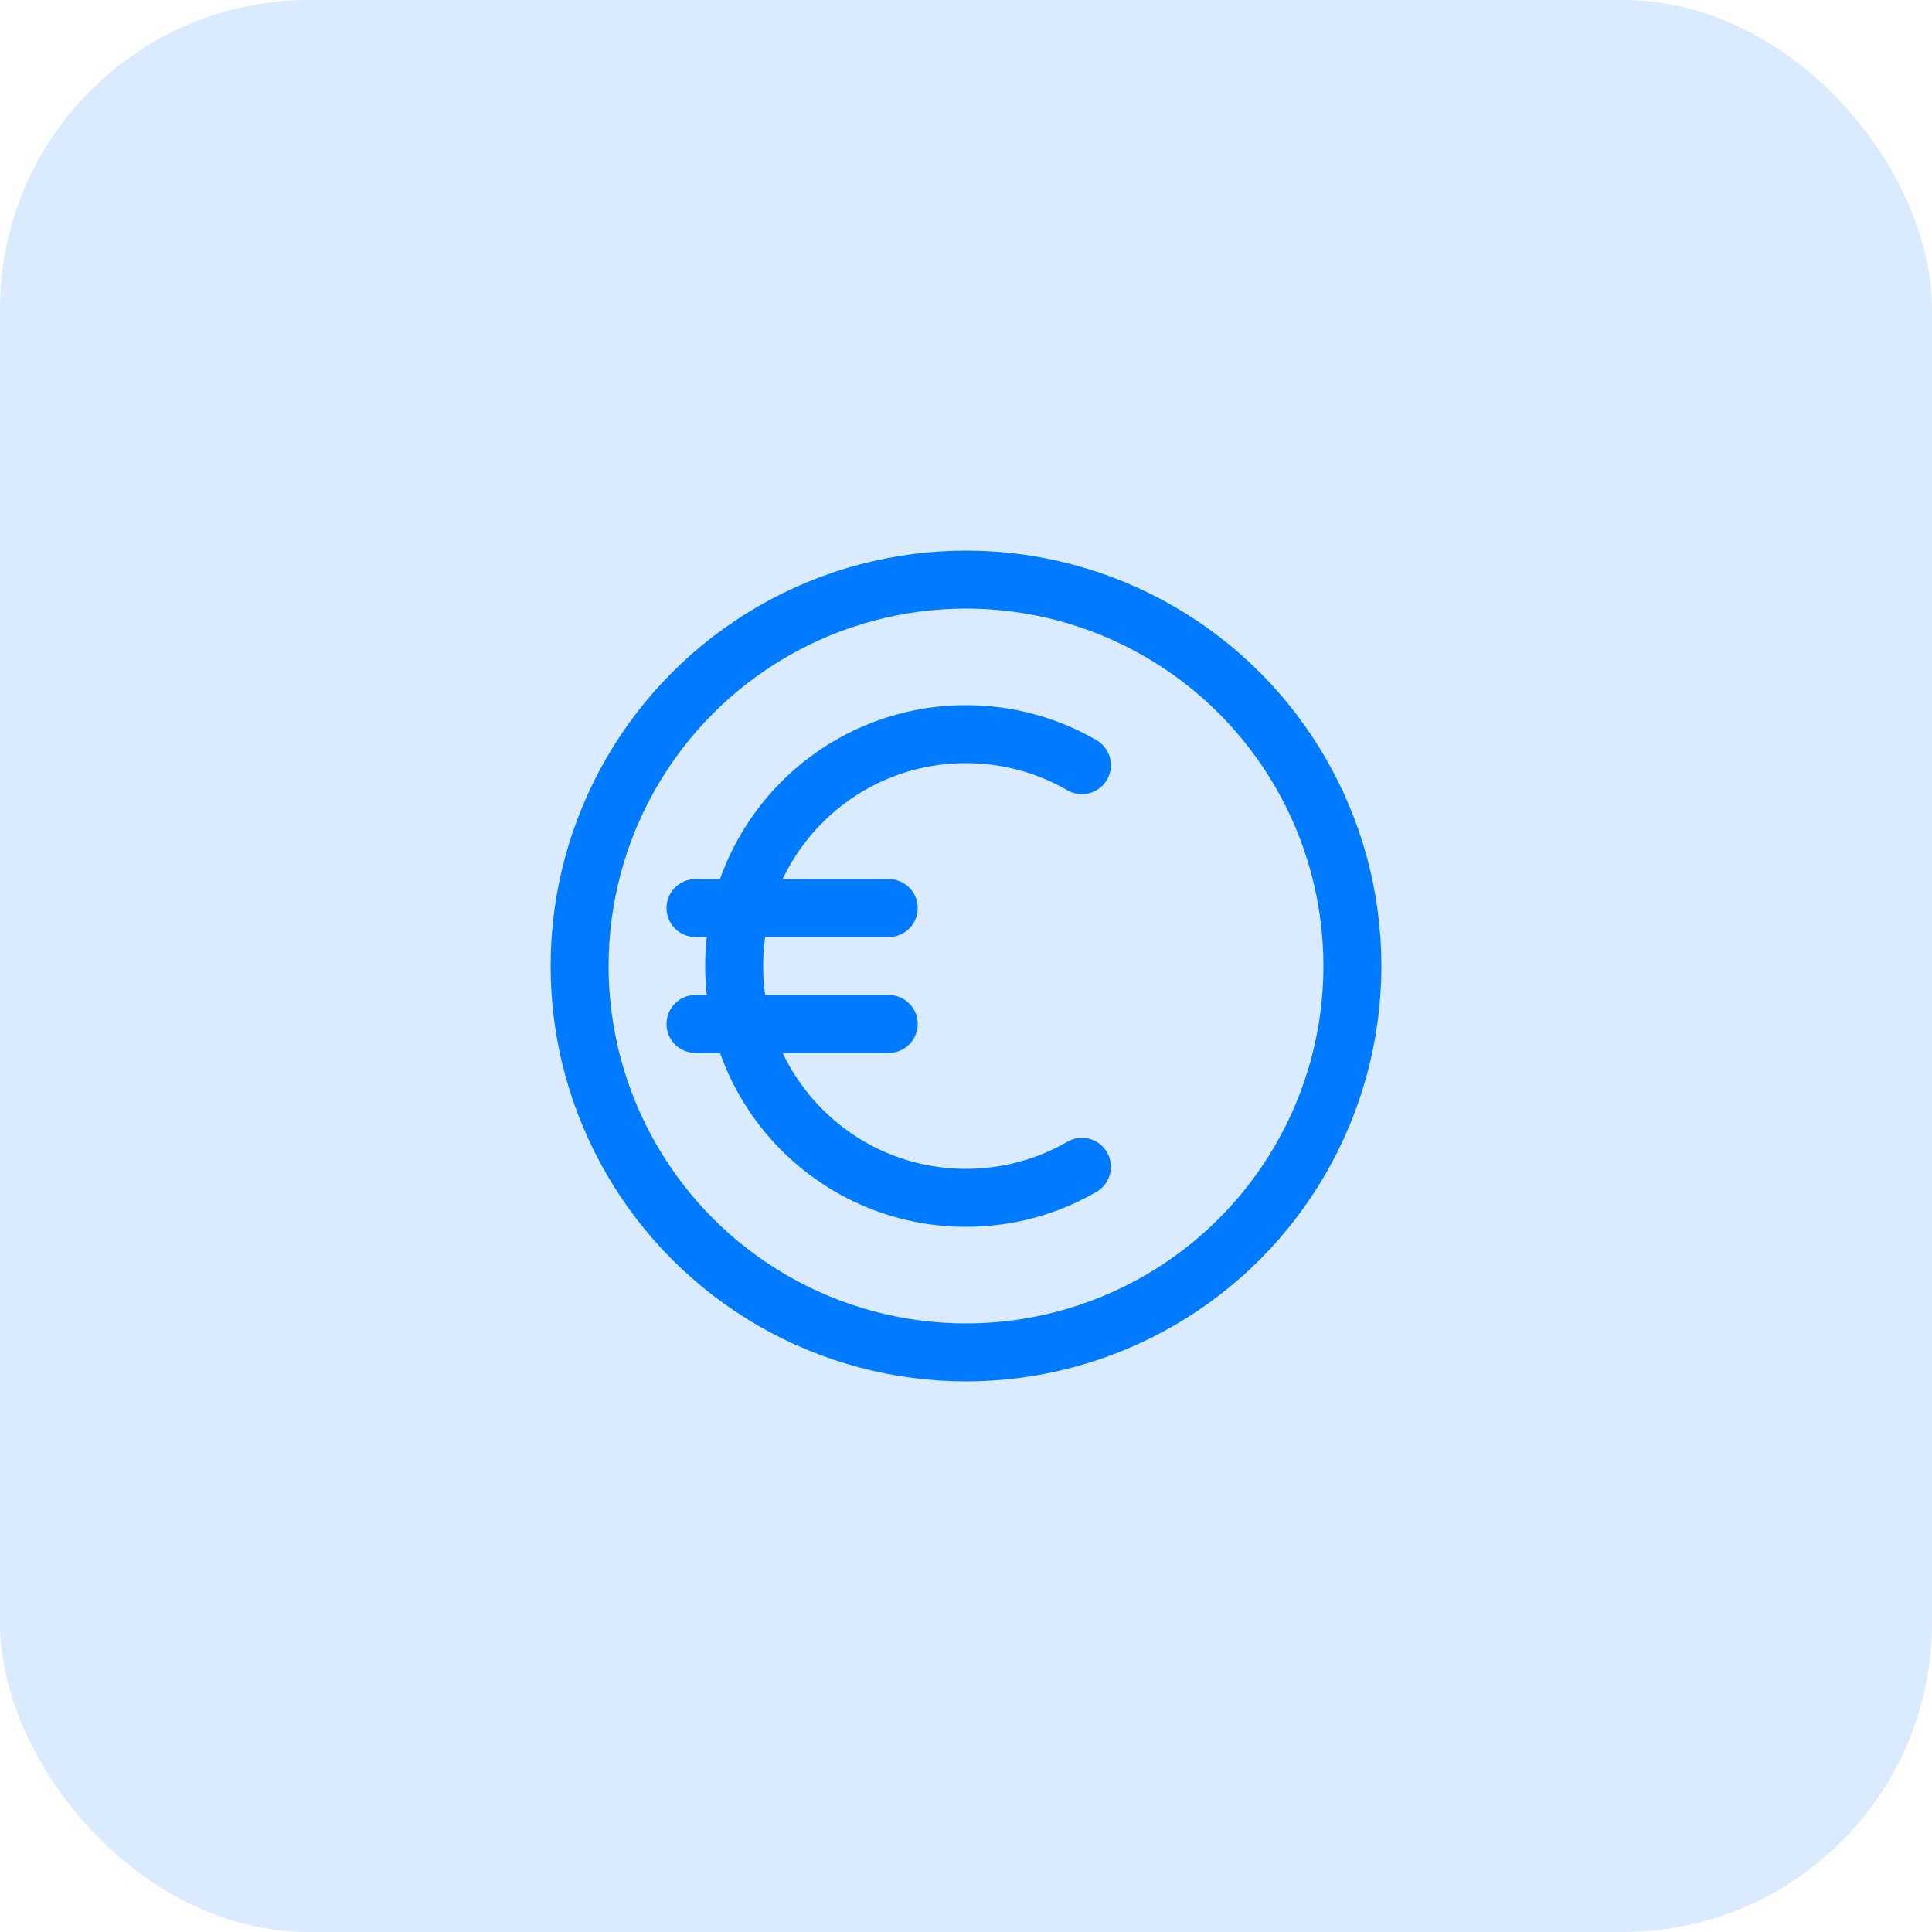
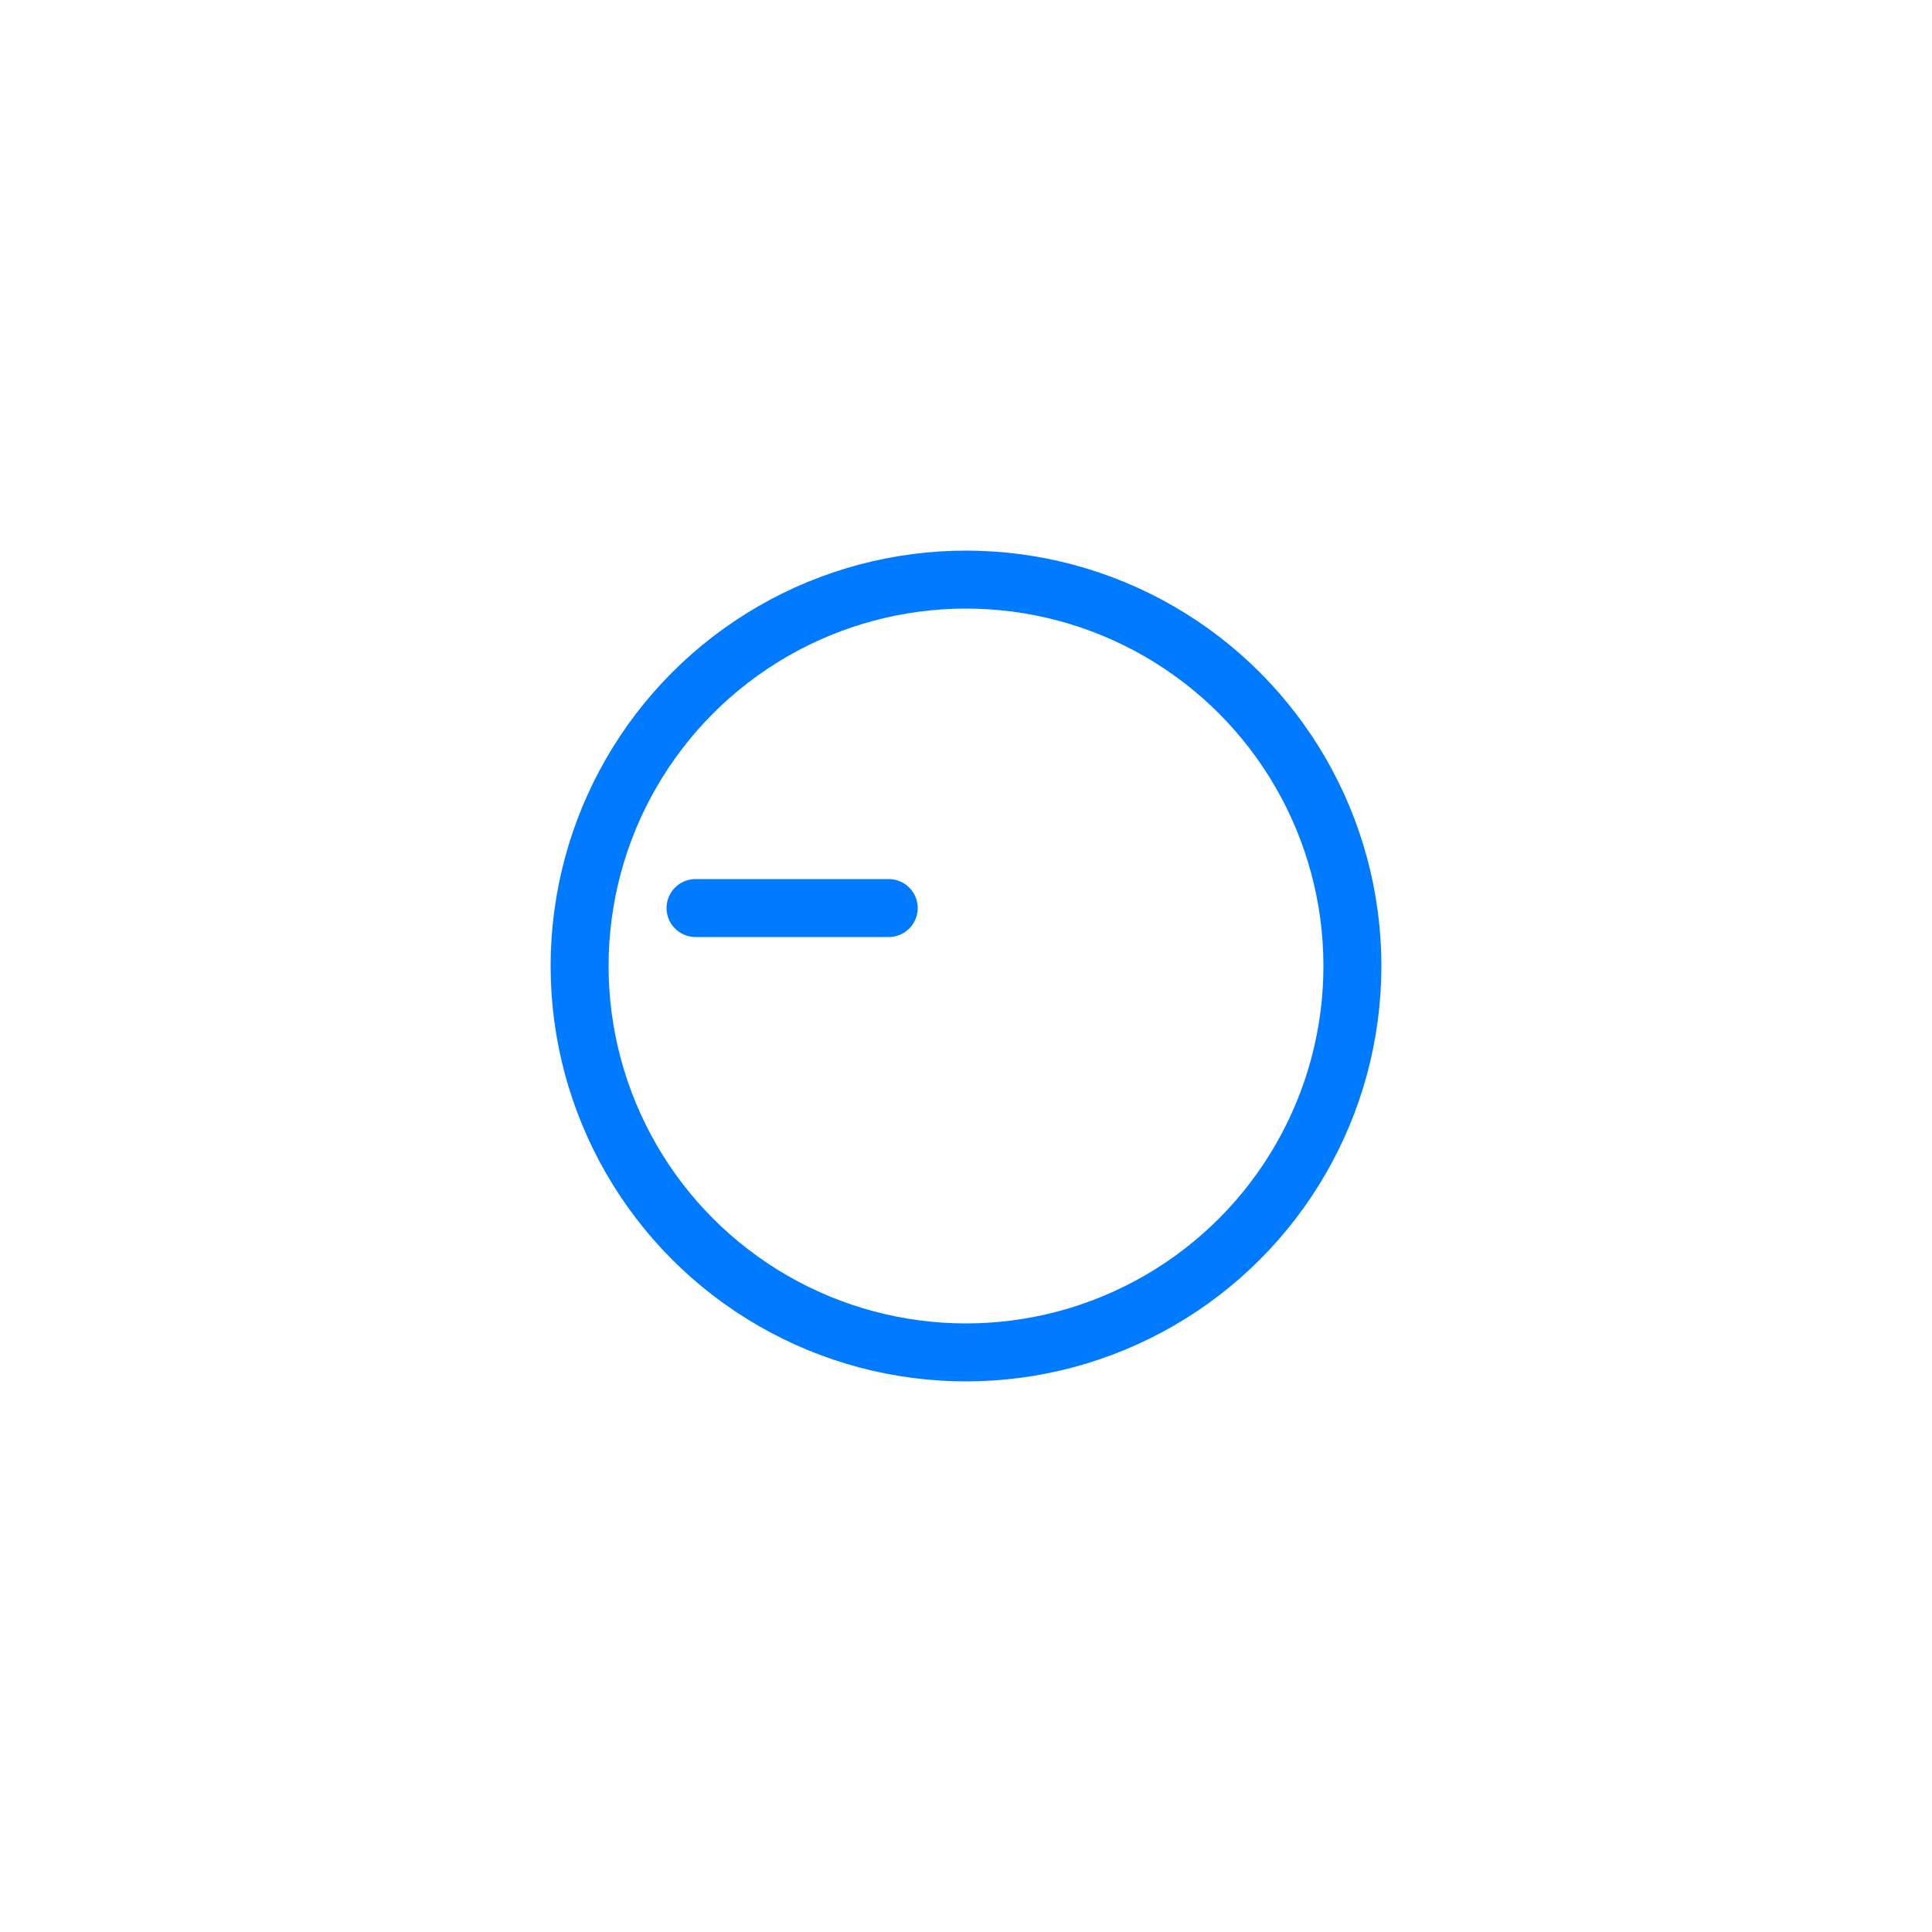
<svg xmlns="http://www.w3.org/2000/svg" width="50" height="50" viewBox="0 0 50 50" fill="none">
-   <rect width="50" height="50" rx="8" fill="#DAEAFF" />
  <circle cx="25" cy="25" r="10" stroke="#007BFF" stroke-width="1.5" />
-   <path d="M28 19.803C27.117 19.292 26.093 19 25 19C21.686 19 19 21.686 19 25C19 28.314 21.686 31 25 31C26.093 31 27.117 30.708 28 30.197" stroke="#007BFF" stroke-width="1.5" stroke-linecap="round" />
  <path d="M18 23.5H23" stroke="#007BFF" stroke-width="1.5" stroke-linecap="round" />
-   <path d="M18 26.5H23" stroke="#007BFF" stroke-width="1.5" stroke-linecap="round" />
</svg>